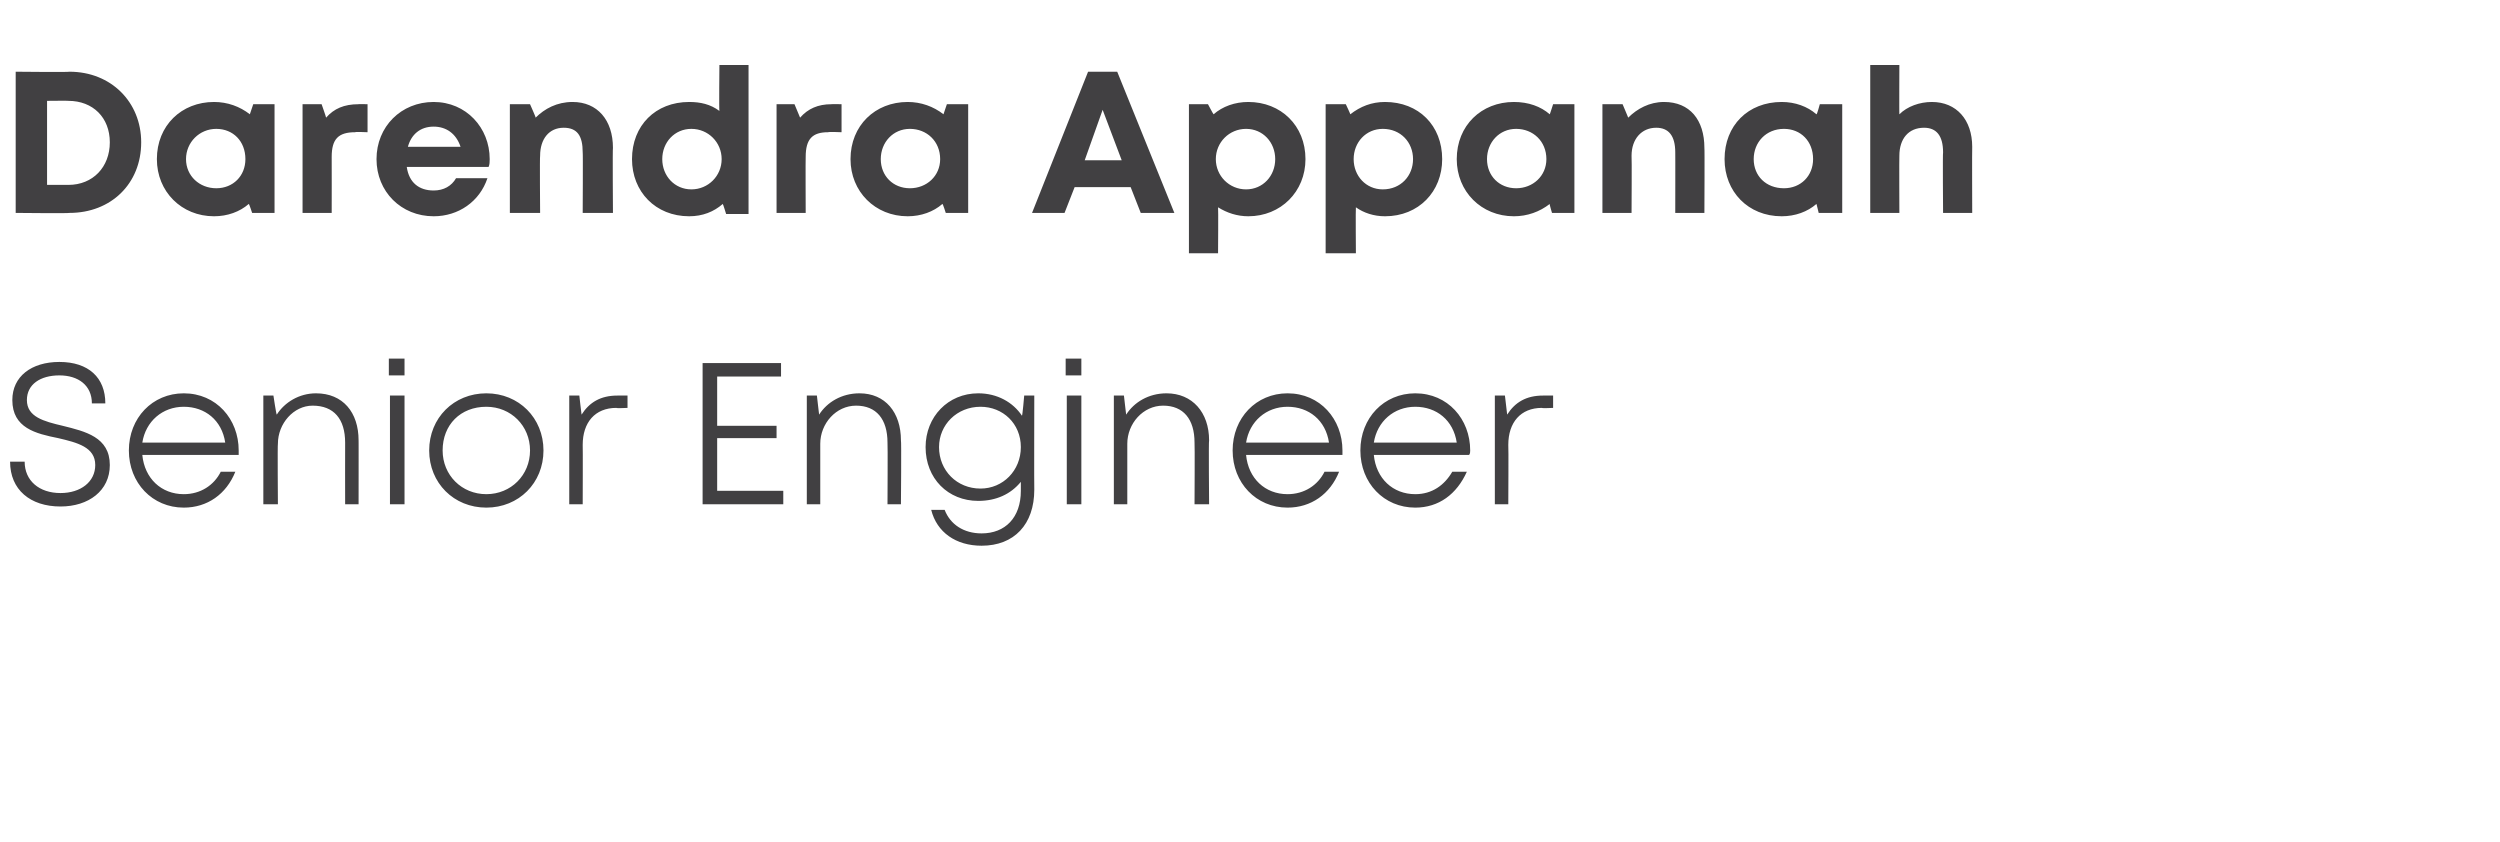
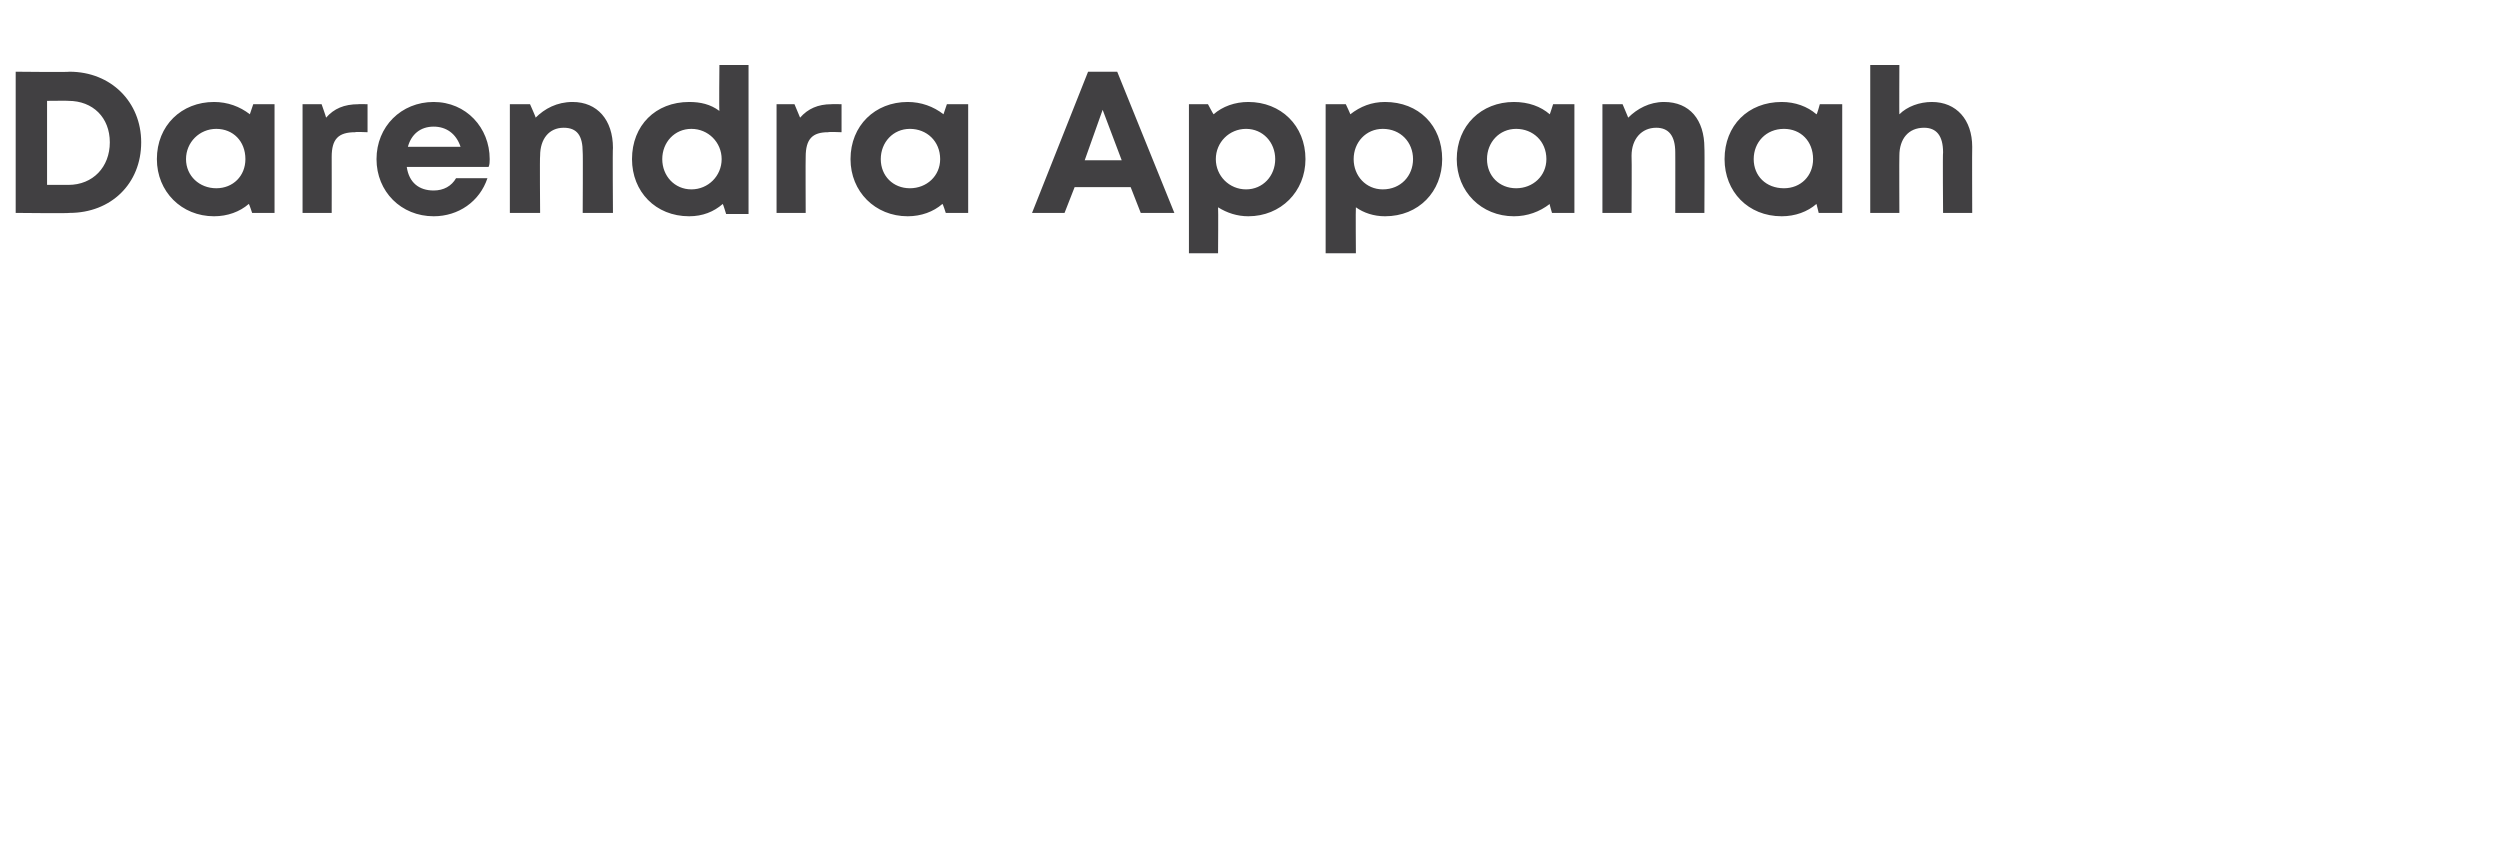
<svg xmlns="http://www.w3.org/2000/svg" version="1.1" width="223.1px" height="75.1px" viewBox="0 -6 223.1 75.1" style="top:-6px">
  <desc>Darendra Appanah Senior Engineer</desc>
  <defs />
  <g id="Polygon6355">
-     <path d="M 5.4 39.2 C 2.7 39.2 0.9 37.7 0.9 35.2 C 0.9 35.2 2.2 35.2 2.2 35.2 C 2.2 36.9 3.5 38 5.4 38 C 7.2 38 8.5 37 8.5 35.5 C 8.5 33.9 6.9 33.5 5.2 33.1 C 3.2 32.7 1.1 32.2 1.1 29.7 C 1.1 27.6 2.8 26.3 5.3 26.3 C 7.9 26.3 9.4 27.7 9.4 30 C 9.4 30 8.2 30 8.2 30 C 8.2 28.4 7 27.5 5.3 27.5 C 3.6 27.5 2.4 28.3 2.4 29.7 C 2.4 31.2 3.9 31.6 5.6 32 C 7.6 32.5 9.8 33 9.8 35.5 C 9.8 37.8 7.9 39.2 5.4 39.2 C 5.4 39.2 5.4 39.2 5.4 39.2 Z M 21.3 34.6 C 21.3 34.6 12.7 34.6 12.7 34.6 C 12.9 36.7 14.4 38.1 16.4 38.1 C 17.9 38.1 19.1 37.3 19.7 36.1 C 19.7 36.1 21 36.1 21 36.1 C 20.2 38.1 18.5 39.3 16.4 39.3 C 13.6 39.3 11.5 37.1 11.5 34.2 C 11.5 31.3 13.6 29.1 16.4 29.1 C 19.3 29.1 21.3 31.4 21.3 34.2 C 21.3 34.3 21.3 34.5 21.3 34.6 Z M 16.4 30.3 C 14.5 30.3 13 31.6 12.7 33.5 C 12.7 33.5 20.1 33.5 20.1 33.5 C 19.8 31.5 18.3 30.3 16.4 30.3 C 16.4 30.3 16.4 30.3 16.4 30.3 Z M 28.2 29.1 C 30.6 29.1 32 30.8 32 33.3 C 32.01 33.25 32 39 32 39 L 30.8 39 C 30.8 39 30.79 33.53 30.8 33.5 C 30.8 31.4 29.8 30.2 27.9 30.2 C 26.2 30.2 24.8 31.8 24.8 33.6 C 24.76 33.63 24.8 39 24.8 39 L 23.5 39 L 23.5 29.3 L 24.4 29.3 C 24.4 29.3 24.66 31.05 24.7 31 C 25.4 29.9 26.7 29.1 28.2 29.1 C 28.2 29.1 28.2 29.1 28.2 29.1 Z M 34.7 26 L 36.1 26 L 36.1 27.5 L 34.7 27.5 L 34.7 26 Z M 34.8 29.3 L 36.1 29.3 L 36.1 39 L 34.8 39 L 34.8 29.3 Z M 38.3 34.2 C 38.3 31.3 40.5 29.1 43.4 29.1 C 46.3 29.1 48.5 31.3 48.5 34.2 C 48.5 37.1 46.3 39.3 43.4 39.3 C 40.5 39.3 38.3 37.1 38.3 34.2 Z M 47.3 34.2 C 47.3 32 45.6 30.3 43.4 30.3 C 41.1 30.3 39.5 31.9 39.5 34.2 C 39.5 36.4 41.2 38.1 43.4 38.1 C 45.6 38.1 47.3 36.4 47.3 34.2 Z M 56 29.3 L 56 30.4 C 56 30.4 55 30.45 55 30.4 C 53.1 30.4 52 31.7 52 33.7 C 52.02 33.71 52 39 52 39 L 50.8 39 L 50.8 29.3 L 51.7 29.3 C 51.7 29.3 51.89 31 51.9 31 C 52.6 29.9 53.6 29.3 55.1 29.3 C 55.1 29.29 56 29.3 56 29.3 Z M 69.9 37.8 L 69.9 39 L 62.7 39 L 62.7 26.4 L 69.7 26.4 L 69.7 27.6 L 64 27.6 L 64 32 L 69.3 32 L 69.3 33.1 L 64 33.1 L 64 37.8 L 69.9 37.8 Z M 76.7 29.1 C 79 29.1 80.4 30.8 80.4 33.3 C 80.45 33.25 80.4 39 80.4 39 L 79.2 39 C 79.2 39 79.23 33.53 79.2 33.5 C 79.2 31.4 78.2 30.2 76.4 30.2 C 74.6 30.2 73.2 31.8 73.2 33.6 C 73.2 33.63 73.2 39 73.2 39 L 72 39 L 72 29.3 L 72.9 29.3 C 72.9 29.3 73.1 31.05 73.1 31 C 73.8 29.9 75.1 29.1 76.7 29.1 C 76.7 29.1 76.7 29.1 76.7 29.1 Z M 92.3 29.3 C 92.3 29.3 92.28 37.67 92.3 37.7 C 92.3 40.8 90.5 42.7 87.6 42.7 C 85.3 42.7 83.6 41.5 83.1 39.5 C 83.1 39.5 84.3 39.5 84.3 39.5 C 84.8 40.8 86 41.6 87.6 41.6 C 89.7 41.6 91.1 40.2 91.1 37.8 C 91.1 37.8 91.1 37 91.1 37 C 90.2 38.1 88.9 38.7 87.3 38.7 C 84.6 38.7 82.6 36.7 82.6 33.9 C 82.6 31.2 84.6 29.1 87.3 29.1 C 89 29.1 90.4 29.9 91.2 31.1 C 91.25 31.08 91.4 29.3 91.4 29.3 L 92.3 29.3 Z M 91.1 33.9 C 91.1 31.8 89.5 30.3 87.5 30.3 C 85.4 30.3 83.8 31.9 83.8 33.9 C 83.8 36 85.4 37.6 87.5 37.6 C 89.5 37.6 91.1 36 91.1 33.9 Z M 95.1 26 L 96.5 26 L 96.5 27.5 L 95.1 27.5 L 95.1 26 Z M 95.2 29.3 L 96.5 29.3 L 96.5 39 L 95.2 39 L 95.2 29.3 Z M 104.1 29.1 C 106.4 29.1 107.9 30.8 107.9 33.3 C 107.85 33.25 107.9 39 107.9 39 L 106.6 39 C 106.6 39 106.63 33.53 106.6 33.5 C 106.6 31.4 105.6 30.2 103.8 30.2 C 102 30.2 100.6 31.8 100.6 33.6 C 100.6 33.63 100.6 39 100.6 39 L 99.4 39 L 99.4 29.3 L 100.3 29.3 C 100.3 29.3 100.5 31.05 100.5 31 C 101.2 29.9 102.5 29.1 104.1 29.1 C 104.1 29.1 104.1 29.1 104.1 29.1 Z M 119.8 34.6 C 119.8 34.6 111.2 34.6 111.2 34.6 C 111.4 36.7 112.9 38.1 114.9 38.1 C 116.4 38.1 117.6 37.3 118.2 36.1 C 118.2 36.1 119.5 36.1 119.5 36.1 C 118.7 38.1 117 39.3 114.9 39.3 C 112.1 39.3 110 37.1 110 34.2 C 110 31.3 112.1 29.1 114.9 29.1 C 117.8 29.1 119.8 31.4 119.8 34.2 C 119.8 34.3 119.8 34.5 119.8 34.6 Z M 114.9 30.3 C 113 30.3 111.5 31.6 111.2 33.5 C 111.2 33.5 118.6 33.5 118.6 33.5 C 118.3 31.5 116.8 30.3 114.9 30.3 C 114.9 30.3 114.9 30.3 114.9 30.3 Z M 131.1 34.6 C 131.1 34.6 122.6 34.6 122.6 34.6 C 122.8 36.7 124.3 38.1 126.3 38.1 C 127.8 38.1 128.9 37.3 129.6 36.1 C 129.6 36.1 130.9 36.1 130.9 36.1 C 130 38.1 128.4 39.3 126.3 39.3 C 123.5 39.3 121.4 37.1 121.4 34.2 C 121.4 31.3 123.5 29.1 126.3 29.1 C 129.2 29.1 131.2 31.4 131.2 34.2 C 131.2 34.3 131.2 34.5 131.1 34.6 Z M 126.3 30.3 C 124.4 30.3 122.9 31.6 122.6 33.5 C 122.6 33.5 130 33.5 130 33.5 C 129.7 31.5 128.2 30.3 126.3 30.3 C 126.3 30.3 126.3 30.3 126.3 30.3 Z M 138.6 29.3 L 138.6 30.4 C 138.6 30.4 137.61 30.45 137.6 30.4 C 135.7 30.4 134.6 31.7 134.6 33.7 C 134.63 33.71 134.6 39 134.6 39 L 133.4 39 L 133.4 29.3 L 134.3 29.3 C 134.3 29.3 134.5 31 134.5 31 C 135.2 29.9 136.2 29.3 137.7 29.3 C 137.71 29.29 138.6 29.3 138.6 29.3 Z " stroke="none" fill="#414042" />
-   </g>
+     </g>
  <g id="Polygon6354">
    <path d="M 12.6 6.7 C 12.6 10.4 9.9 13 6.2 13 C 6.21 13.05 1.4 13 1.4 13 L 1.4 0.4 C 1.4 0.4 6.21 0.45 6.2 0.4 C 9.9 0.4 12.6 3.1 12.6 6.7 Z M 6.1 10.5 C 8.3 10.5 9.8 8.9 9.8 6.7 C 9.8 4.5 8.3 3 6.1 3 C 6.14 2.98 4.2 3 4.2 3 L 4.2 10.5 L 6.1 10.5 C 6.1 10.5 6.14 10.52 6.1 10.5 Z M 24.5 3.3 L 24.5 13 L 22.5 13 C 22.5 13 22.23 12.17 22.2 12.2 C 21.4 12.9 20.3 13.3 19.1 13.3 C 16.2 13.3 14 11.1 14 8.2 C 14 5.2 16.2 3.1 19.1 3.1 C 20.3 3.1 21.4 3.5 22.3 4.2 C 22.28 4.24 22.6 3.3 22.6 3.3 L 24.5 3.3 Z M 21.9 8.2 C 21.9 6.6 20.8 5.5 19.3 5.5 C 17.8 5.5 16.6 6.7 16.6 8.2 C 16.6 9.7 17.8 10.8 19.3 10.8 C 20.8 10.8 21.9 9.7 21.9 8.2 Z M 32.8 3.3 L 32.8 5.8 C 32.8 5.8 31.67 5.75 31.7 5.8 C 30.2 5.8 29.6 6.4 29.6 8 C 29.61 8 29.6 13 29.6 13 L 27 13 L 27 3.3 L 28.7 3.3 C 28.7 3.3 29.13 4.52 29.1 4.5 C 29.8 3.7 30.7 3.3 32 3.3 C 31.95 3.28 32.8 3.3 32.8 3.3 Z M 43.7 8.2 C 43.7 8.4 43.7 8.7 43.6 8.9 C 43.6 8.9 36.3 8.9 36.3 8.9 C 36.5 10.3 37.4 11 38.7 11 C 39.6 11 40.3 10.6 40.7 9.9 C 40.7 9.9 43.5 9.9 43.5 9.9 C 42.8 12 40.9 13.3 38.7 13.3 C 35.8 13.3 33.6 11.1 33.6 8.2 C 33.6 5.3 35.8 3.1 38.7 3.1 C 41.6 3.1 43.7 5.4 43.7 8.2 C 43.7 8.2 43.7 8.2 43.7 8.2 Z M 36.4 7.1 C 36.4 7.1 41.1 7.1 41.1 7.1 C 40.7 5.9 39.8 5.3 38.7 5.3 C 37.5 5.3 36.7 6 36.4 7.1 Z M 54.7 7.2 C 54.66 7.16 54.7 13 54.7 13 L 52 13 C 52 13 52.03 7.58 52 7.6 C 52 6.1 51.5 5.4 50.3 5.4 C 49 5.4 48.2 6.4 48.2 7.9 C 48.16 7.94 48.2 13 48.2 13 L 45.5 13 L 45.5 3.3 L 47.3 3.3 C 47.3 3.3 47.85 4.53 47.8 4.5 C 48.6 3.7 49.7 3.1 51.1 3.1 C 53.3 3.1 54.7 4.7 54.7 7.2 Z M 66.8 -0.2 L 66.8 13.1 L 64.8 13.1 C 64.8 13.1 64.54 12.24 64.5 12.2 C 63.7 12.9 62.7 13.3 61.5 13.3 C 58.5 13.3 56.4 11.1 56.4 8.2 C 56.4 5.2 58.5 3.1 61.5 3.1 C 62.5 3.1 63.4 3.3 64.2 3.9 C 64.16 3.86 64.2 -0.2 64.2 -0.2 L 66.8 -0.2 Z M 64.4 8.2 C 64.4 6.7 63.2 5.5 61.7 5.5 C 60.2 5.5 59.1 6.7 59.1 8.2 C 59.1 9.7 60.2 10.9 61.7 10.9 C 63.2 10.9 64.4 9.7 64.4 8.2 Z M 75.1 3.3 L 75.1 5.8 C 75.1 5.8 73.95 5.75 73.9 5.8 C 72.5 5.8 71.9 6.4 71.9 8 C 71.88 8 71.9 13 71.9 13 L 69.3 13 L 69.3 3.3 L 70.9 3.3 C 70.9 3.3 71.41 4.52 71.4 4.5 C 72.1 3.7 73 3.3 74.2 3.3 C 74.23 3.28 75.1 3.3 75.1 3.3 Z M 86.4 3.3 L 86.4 13 L 84.4 13 C 84.4 13 84.14 12.17 84.1 12.2 C 83.3 12.9 82.2 13.3 81 13.3 C 78.1 13.3 75.9 11.1 75.9 8.2 C 75.9 5.2 78.1 3.1 81 3.1 C 82.2 3.1 83.3 3.5 84.2 4.2 C 84.18 4.24 84.5 3.3 84.5 3.3 L 86.4 3.3 Z M 83.9 8.2 C 83.9 6.6 82.7 5.5 81.2 5.5 C 79.7 5.5 78.6 6.7 78.6 8.2 C 78.6 9.7 79.7 10.8 81.2 10.8 C 82.7 10.8 83.9 9.7 83.9 8.2 Z M 100.9 10.7 L 95.9 10.7 L 95 13 L 92.1 13 L 97.1 0.4 L 99.7 0.4 L 104.8 13 L 101.8 13 L 100.9 10.7 Z M 96.8 8.3 L 100.1 8.3 L 98.4 3.8 L 96.8 8.3 Z M 111.4 3.1 C 114.3 3.1 116.5 5.2 116.5 8.2 C 116.5 11.1 114.3 13.3 111.4 13.3 C 110.4 13.3 109.5 13 108.7 12.5 C 108.73 12.52 108.7 16.6 108.7 16.6 L 106.1 16.6 L 106.1 3.3 L 107.8 3.3 C 107.8 3.3 108.28 4.21 108.3 4.2 C 109.1 3.5 110.2 3.1 111.4 3.1 C 111.4 3.1 111.4 3.1 111.4 3.1 Z M 113.8 8.2 C 113.8 6.7 112.7 5.5 111.2 5.5 C 109.7 5.5 108.5 6.7 108.5 8.2 C 108.5 9.7 109.7 10.9 111.2 10.9 C 112.7 10.9 113.8 9.7 113.8 8.2 Z M 123.6 3.1 C 126.6 3.1 128.7 5.2 128.7 8.2 C 128.7 11.1 126.6 13.3 123.6 13.3 C 122.6 13.3 121.7 13 121 12.5 C 120.97 12.52 121 16.6 121 16.6 L 118.3 16.6 L 118.3 3.3 L 120.1 3.3 C 120.1 3.3 120.53 4.21 120.5 4.2 C 121.4 3.5 122.4 3.1 123.6 3.1 C 123.6 3.1 123.6 3.1 123.6 3.1 Z M 126.1 8.2 C 126.1 6.7 125 5.5 123.4 5.5 C 121.9 5.5 120.8 6.7 120.8 8.2 C 120.8 9.7 121.9 10.9 123.4 10.9 C 125 10.9 126.1 9.7 126.1 8.2 Z M 140.5 3.3 L 140.5 13 L 138.5 13 C 138.5 13 138.25 12.17 138.3 12.2 C 137.4 12.9 136.3 13.3 135.1 13.3 C 132.2 13.3 130 11.1 130 8.2 C 130 5.2 132.2 3.1 135.1 3.1 C 136.4 3.1 137.5 3.5 138.3 4.2 C 138.3 4.24 138.6 3.3 138.6 3.3 L 140.5 3.3 Z M 138 8.2 C 138 6.6 136.8 5.5 135.3 5.5 C 133.8 5.5 132.7 6.7 132.7 8.2 C 132.7 9.7 133.8 10.8 135.3 10.8 C 136.8 10.8 138 9.7 138 8.2 Z M 152.1 7.2 C 152.13 7.16 152.1 13 152.1 13 L 149.5 13 C 149.5 13 149.51 7.58 149.5 7.6 C 149.5 6.1 148.9 5.4 147.8 5.4 C 146.5 5.4 145.6 6.4 145.6 7.9 C 145.63 7.94 145.6 13 145.6 13 L 143 13 L 143 3.3 L 144.8 3.3 C 144.8 3.3 145.32 4.53 145.3 4.5 C 146.1 3.7 147.2 3.1 148.5 3.1 C 150.8 3.1 152.1 4.7 152.1 7.2 Z M 164.4 3.3 L 164.4 13 L 162.3 13 C 162.3 13 162.1 12.17 162.1 12.2 C 161.3 12.9 160.2 13.3 159 13.3 C 156 13.3 153.9 11.1 153.9 8.2 C 153.9 5.2 156 3.1 159 3.1 C 160.2 3.1 161.3 3.5 162.1 4.2 C 162.15 4.24 162.4 3.3 162.4 3.3 L 164.4 3.3 Z M 161.8 8.2 C 161.8 6.6 160.7 5.5 159.2 5.5 C 157.6 5.5 156.5 6.7 156.5 8.2 C 156.5 9.7 157.6 10.8 159.2 10.8 C 160.7 10.8 161.8 9.7 161.8 8.2 Z M 172.4 3.1 C 174.6 3.1 176 4.7 176 7.1 C 175.98 7.14 176 13 176 13 L 173.4 13 C 173.4 13 173.36 7.58 173.4 7.6 C 173.4 6.1 172.8 5.4 171.7 5.4 C 170.3 5.4 169.5 6.4 169.5 7.9 C 169.48 7.94 169.5 13 169.5 13 L 166.9 13 L 166.9 -0.2 L 169.5 -0.2 C 169.5 -0.2 169.48 4.23 169.5 4.2 C 170.2 3.5 171.3 3.1 172.4 3.1 C 172.4 3.1 172.4 3.1 172.4 3.1 Z " stroke="none" fill="#414042" />
  </g>
</svg>